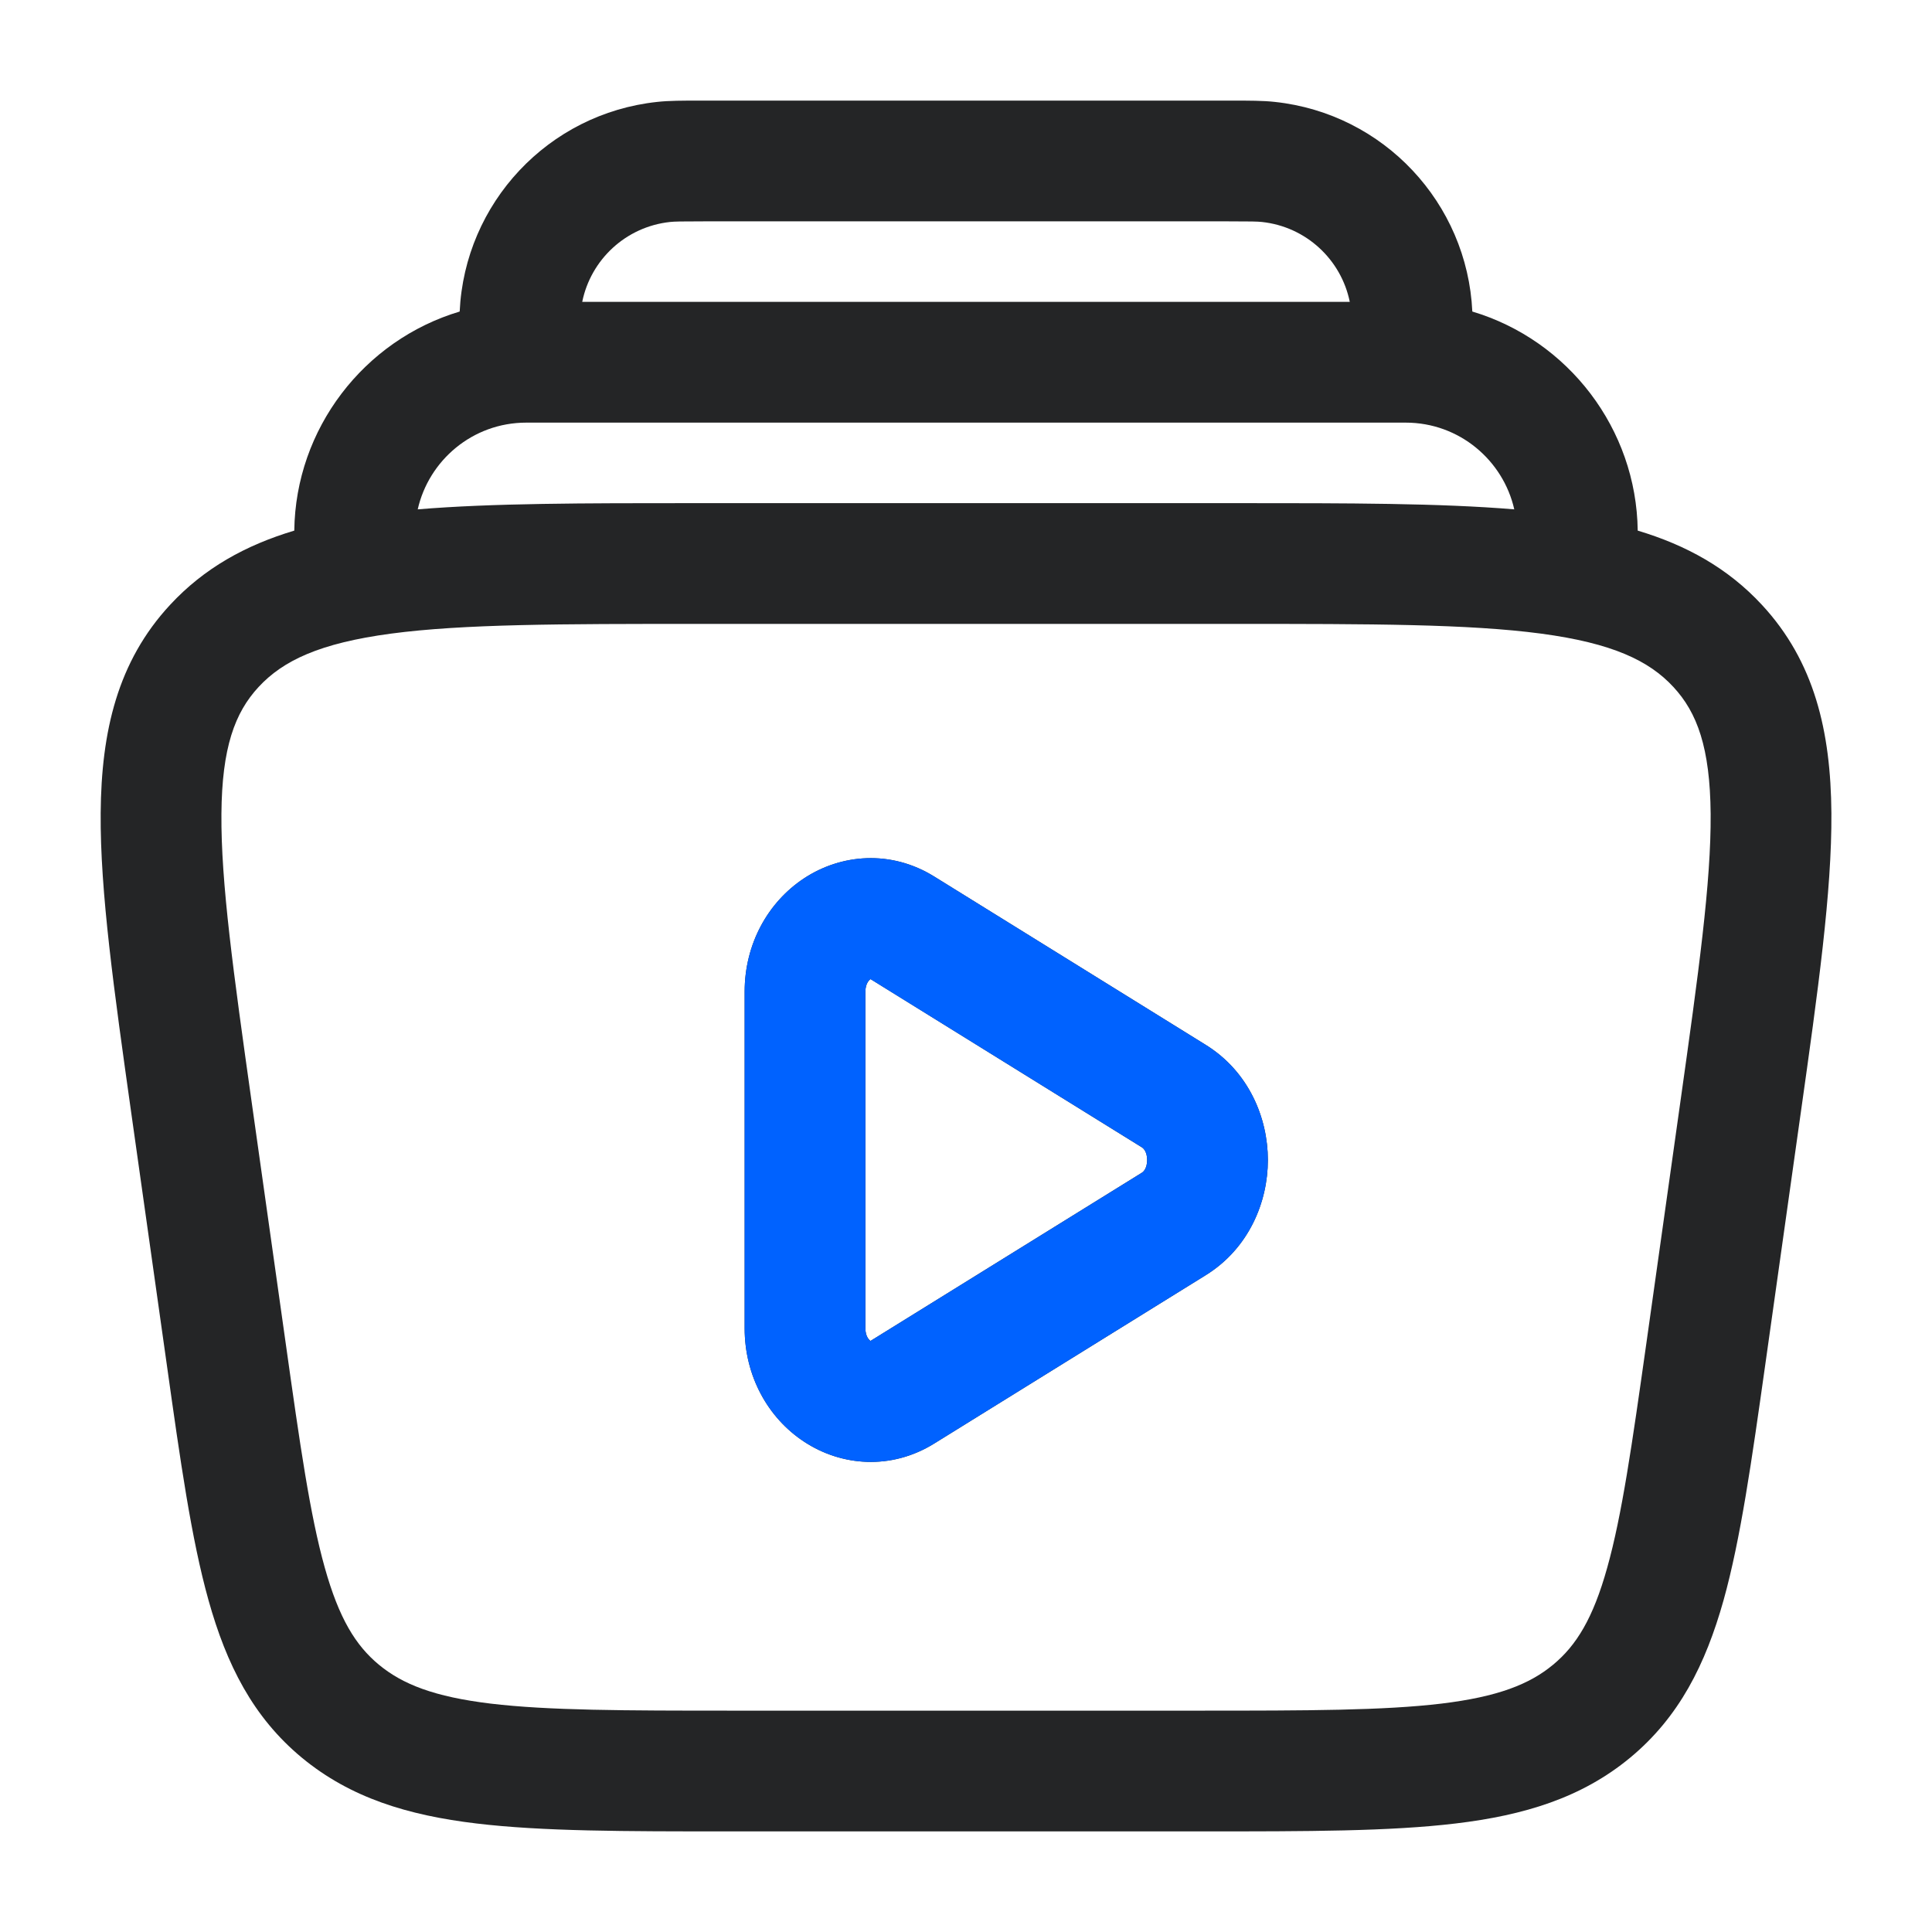
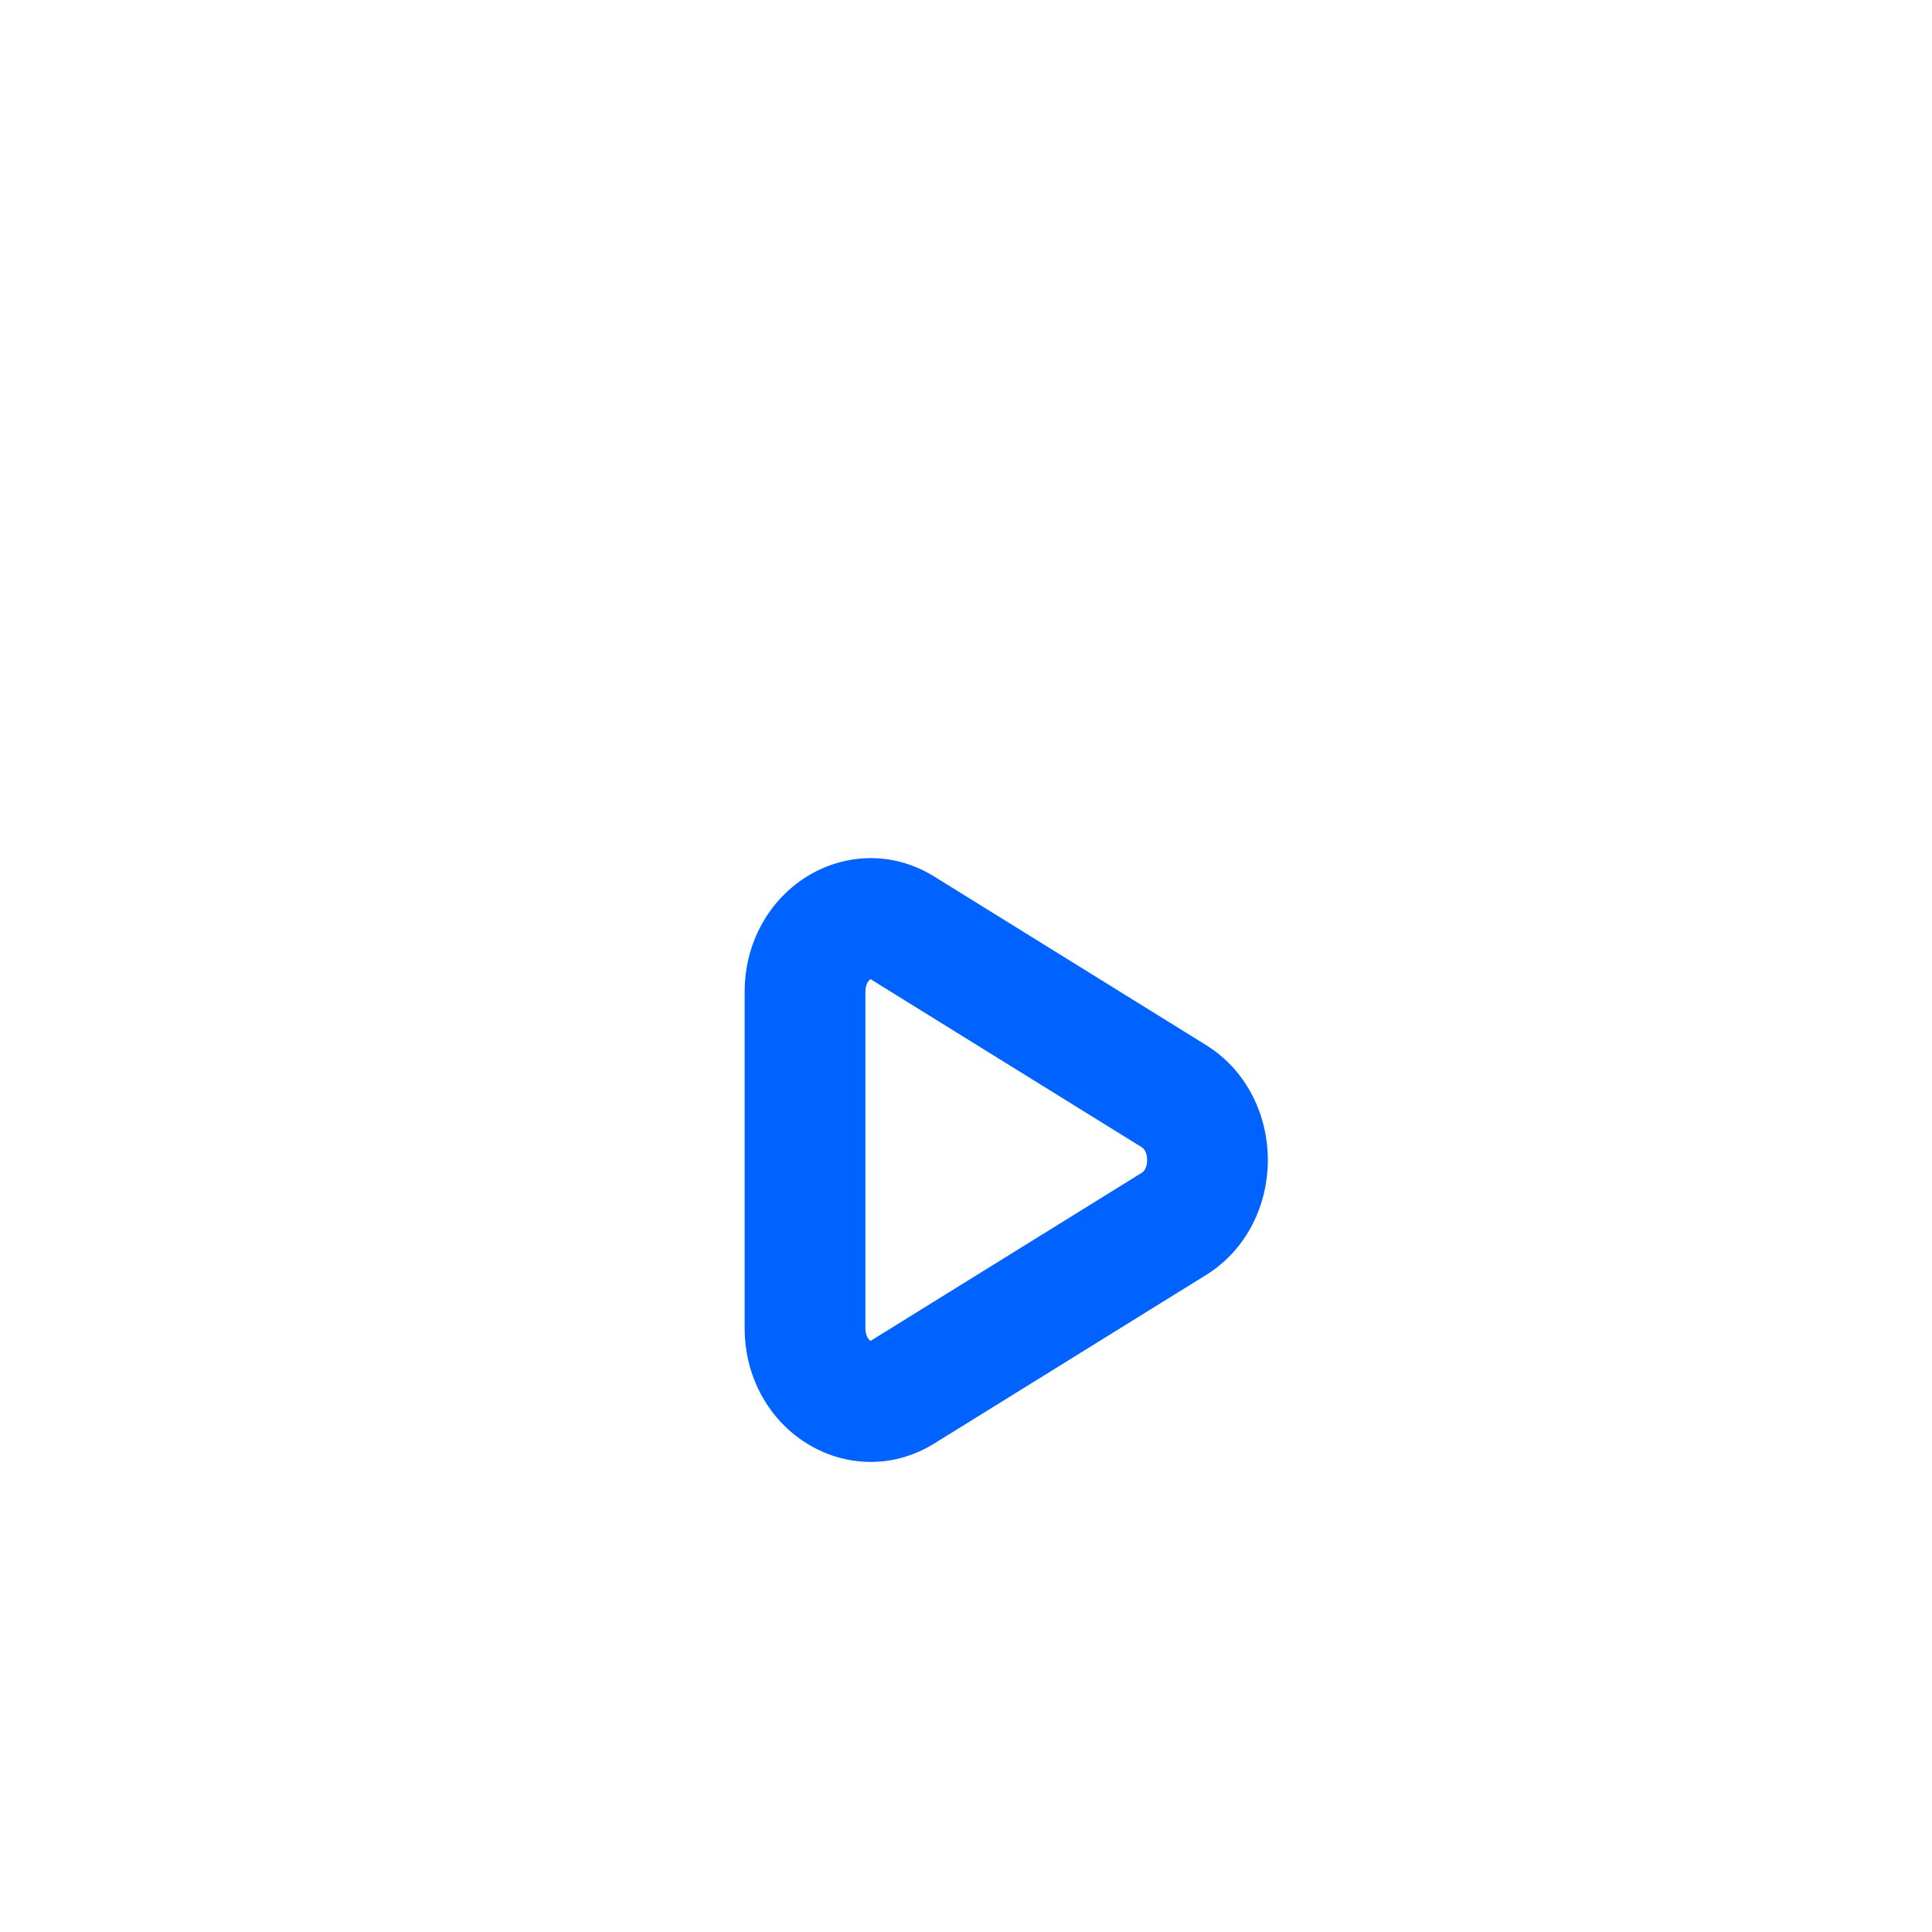
<svg xmlns="http://www.w3.org/2000/svg" width="28" height="28" viewBox="0 0 28 28" fill="none">
-   <path fill-rule="evenodd" clip-rule="evenodd" d="M11.655 12.728C12.19 12.377 12.91 12.313 13.539 12.703L17.473 15.142C18.099 15.53 18.375 16.202 18.375 16.812C18.375 17.422 18.099 18.094 17.473 18.482L13.539 20.921C12.91 21.311 12.19 21.247 11.655 20.895C11.129 20.55 10.792 19.942 10.792 19.25V14.373C10.792 13.681 11.129 13.074 11.655 12.728ZM12.615 14.191C12.594 14.205 12.542 14.257 12.542 14.373V19.25C12.542 19.367 12.594 19.418 12.615 19.433L12.617 19.433L16.55 16.995C16.575 16.98 16.625 16.927 16.625 16.812C16.625 16.697 16.575 16.644 16.55 16.629L12.617 14.19L12.615 14.191Z" fill="#242526" />
-   <path fill-rule="evenodd" clip-rule="evenodd" d="M10.149 1.458C9.893 1.458 9.696 1.458 9.524 1.477C7.944 1.646 6.735 2.944 6.662 4.515C5.273 4.93 4.283 6.215 4.265 7.69C3.564 7.9 2.959 8.232 2.464 8.767C1.703 9.588 1.468 10.601 1.459 11.784C1.45 12.921 1.653 14.358 1.904 16.142L2.417 19.775C2.613 21.17 2.773 22.304 3.022 23.192C3.282 24.122 3.665 24.886 4.375 25.474C5.08 26.057 5.915 26.309 6.903 26.427C7.858 26.542 9.059 26.542 10.555 26.542H17.445C18.941 26.542 20.143 26.542 21.098 26.427C22.085 26.309 22.921 26.057 23.625 25.474C24.335 24.886 24.718 24.122 24.979 23.192C25.227 22.304 25.387 21.17 25.584 19.775L26.096 16.142C26.348 14.358 26.55 12.921 26.542 11.784C26.533 10.601 26.297 9.588 25.536 8.767C25.041 8.232 24.436 7.9 23.735 7.69C23.717 6.215 22.727 4.93 21.338 4.515C21.265 2.944 20.056 1.646 18.476 1.477C18.304 1.458 18.107 1.458 17.851 1.458H10.149ZM21.946 7.382C21.786 6.674 21.152 6.125 20.372 6.125H7.628C6.847 6.125 6.214 6.674 6.054 7.382C7.134 7.292 8.458 7.292 10.052 7.292H17.948C19.542 7.292 20.866 7.292 21.946 7.382ZM19.562 4.375C19.438 3.764 18.931 3.286 18.289 3.217C18.223 3.21 18.13 3.208 17.802 3.208H10.198C9.87 3.208 9.777 3.21 9.711 3.217C9.069 3.286 8.562 3.764 8.438 4.375H19.562ZM3.748 9.956C4.102 9.574 4.633 9.321 5.666 9.183C6.717 9.043 8.124 9.042 10.118 9.042H17.882C19.876 9.042 21.283 9.043 22.335 9.183C23.367 9.321 23.899 9.574 24.252 9.956C24.597 10.328 24.784 10.836 24.792 11.797C24.799 12.789 24.617 14.097 24.353 15.97L23.86 19.47C23.652 20.941 23.507 21.958 23.293 22.72C23.088 23.455 22.846 23.847 22.509 24.126C22.167 24.41 21.707 24.591 20.889 24.69C20.051 24.79 18.954 24.792 17.389 24.792H10.611C9.046 24.792 7.95 24.79 7.111 24.69C6.293 24.591 5.834 24.41 5.491 24.126C5.154 23.847 4.913 23.455 4.707 22.72C4.493 21.958 4.348 20.941 4.141 19.47L3.647 15.97C3.383 14.097 3.201 12.789 3.209 11.797C3.216 10.836 3.403 10.328 3.748 9.956Z" fill="#242526" />
-   <path fill-rule="evenodd" clip-rule="evenodd" d="M11.655 12.728C12.19 12.377 12.91 12.313 13.539 12.703L17.473 15.142C18.1 15.53 18.375 16.202 18.375 16.812C18.375 17.422 18.1 18.094 17.473 18.482L13.539 20.921C12.91 21.311 12.19 21.247 11.655 20.895C11.129 20.55 10.792 19.942 10.792 19.25V14.373C10.792 13.681 11.129 13.074 11.655 12.728ZM12.615 14.191C12.594 14.205 12.542 14.257 12.542 14.373V19.25C12.542 19.367 12.594 19.418 12.615 19.433L12.617 19.433L16.551 16.995C16.575 16.98 16.625 16.927 16.625 16.812C16.625 16.697 16.575 16.644 16.551 16.629L12.617 14.191L12.615 14.191Z" fill="#0062FF" />
+   <path fill-rule="evenodd" clip-rule="evenodd" d="M11.655 12.728C12.19 12.377 12.91 12.313 13.539 12.703L17.473 15.142C18.1 15.53 18.375 16.202 18.375 16.812C18.375 17.422 18.1 18.094 17.473 18.482L13.539 20.921C12.91 21.311 12.19 21.247 11.655 20.895C11.129 20.55 10.792 19.942 10.792 19.25V14.373C10.792 13.681 11.129 13.074 11.655 12.728ZM12.615 14.191C12.594 14.205 12.542 14.257 12.542 14.373V19.25C12.542 19.367 12.594 19.418 12.615 19.433L12.617 19.433L16.551 16.995C16.575 16.98 16.625 16.927 16.625 16.812C16.625 16.697 16.575 16.644 16.551 16.629L12.617 14.191Z" fill="#0062FF" />
</svg>